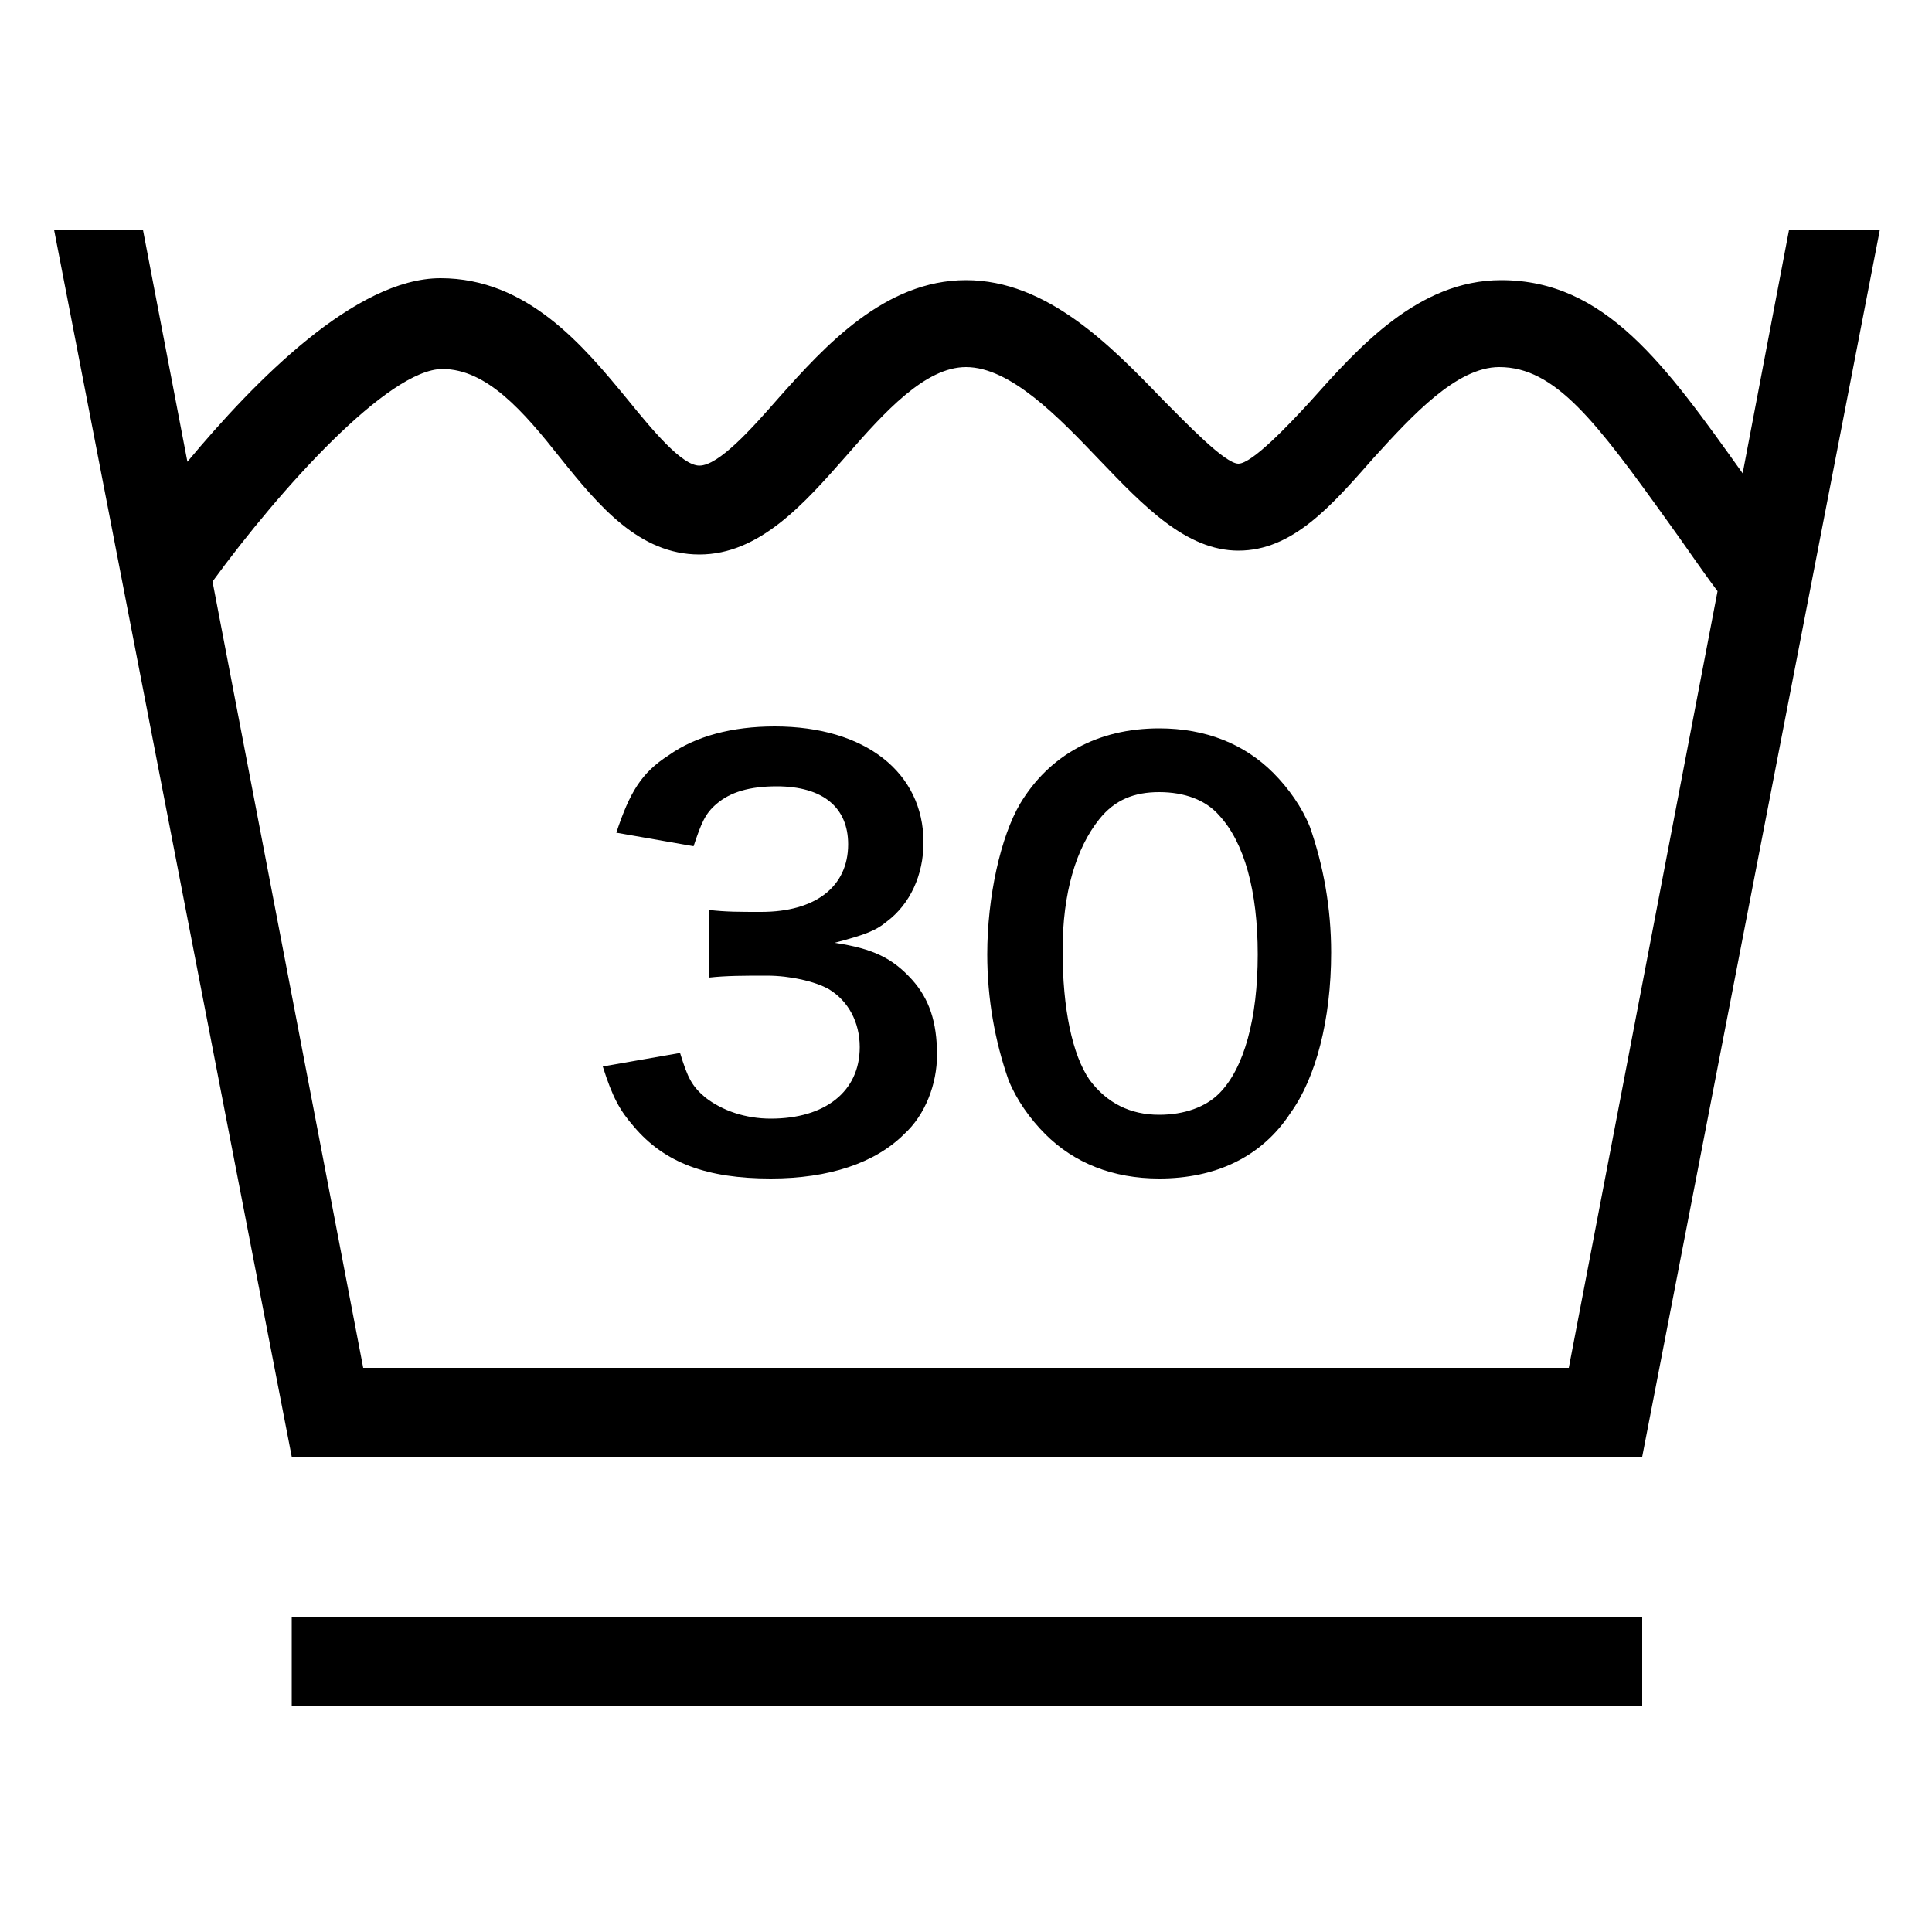
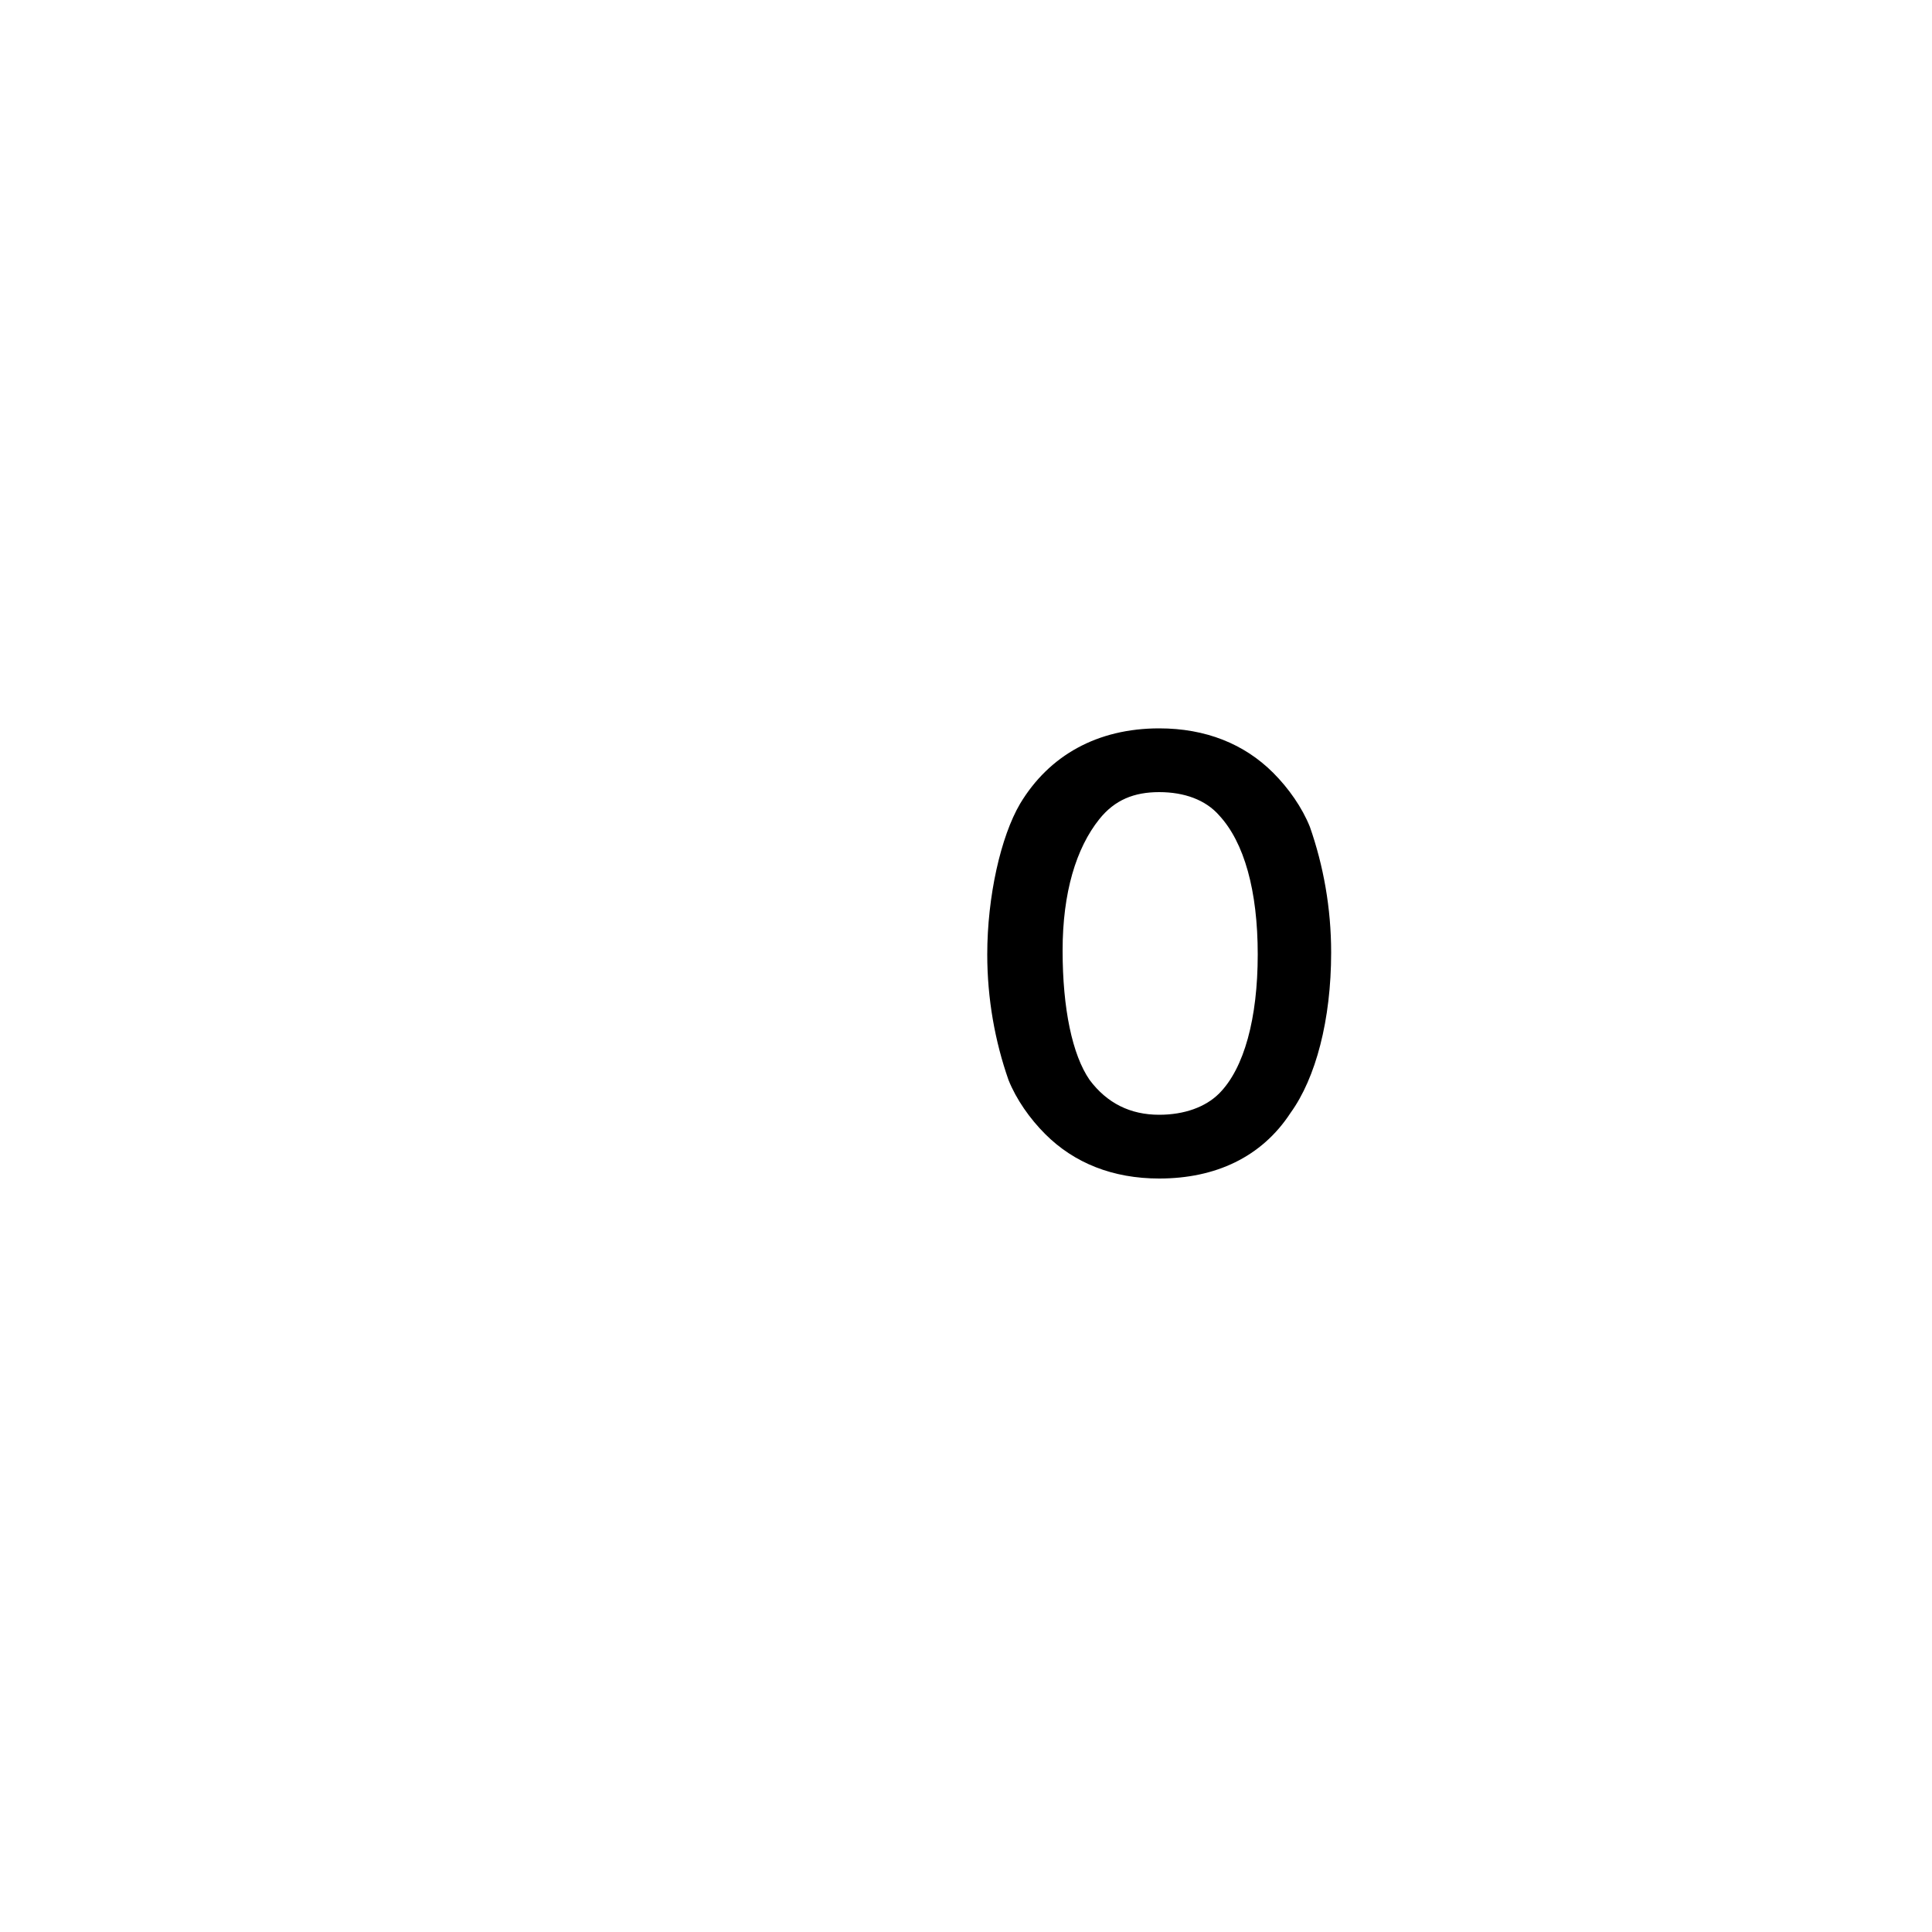
<svg xmlns="http://www.w3.org/2000/svg" version="1.1" id="レイヤー_1" x="0px" y="0px" viewBox="0 0 100 100" style="enable-background:new 0 0 100 100;" xml:space="preserve">
  <g>
    <g>
-       <path d="M92.6,11.9l-2.4,12.6c-4-5.6-7.1-10-12.5-10c-4.3,0-7.4,3.5-9.9,6.3C66.7,22,64.8,24,64.1,24c-0.7,0-2.7-2.1-3.9-3.3    c-2.7-2.8-6-6.2-10.2-6.2c-4.2,0-7.3,3.4-9.7,6.1c-1.4,1.6-3.1,3.5-4.1,3.5c-0.9,0-2.4-1.8-3.7-3.4c-2.3-2.8-5.2-6.3-9.7-6.3    c-4.4,0-9.6,5.3-13.1,9.5L7.4,11.9H2.8l12.3,63.5h2.1h65.8H85l12.3-63.5H92.6z M81.2,70.8H18.8L11,30.1c3.5-4.8,9.1-11,11.9-11    c2.3,0,4.2,2.2,6.1,4.6c2,2.5,4.1,5,7.2,5c3.1,0,5.4-2.6,7.6-5.1c2-2.3,4.1-4.6,6.2-4.6c2.3,0,4.8,2.6,6.9,4.8    c2.3,2.4,4.5,4.7,7.2,4.7c2.8,0,4.8-2.3,7-4.8c2-2.2,4.3-4.7,6.5-4.7c2.9,0,5,2.8,8.8,8.1c0.8,1.1,1.6,2.3,2.5,3.5L81.2,70.8z" />
      <g>
-         <path d="M35.2,54.5c0.4,1.3,0.6,1.7,1.3,2.3c0.9,0.7,2.1,1.1,3.4,1.1c2.8,0,4.6-1.4,4.6-3.7c0-1.3-0.6-2.4-1.6-3     c-0.7-0.4-2-0.7-3.2-0.7c-1.2,0-2.1,0-3,0.1v-3.5c0.9,0.1,1.5,0.1,2.7,0.1c2.8,0,4.5-1.3,4.5-3.5c0-1.9-1.3-3-3.7-3     c-1.4,0-2.4,0.3-3.1,0.9c-0.6,0.5-0.8,1-1.2,2.2l-4-0.7c0.7-2.1,1.3-3.1,2.7-4c1.4-1,3.3-1.5,5.5-1.5c4.7,0,7.7,2.4,7.7,6     c0,1.7-0.7,3.2-1.9,4.1c-0.6,0.5-1.2,0.7-2.7,1.1c2,0.3,3,0.8,4,1.9c0.9,1,1.3,2.2,1.3,3.9c0,1.5-0.6,3.1-1.7,4.1     c-1.5,1.5-3.9,2.3-6.9,2.3c-3.3,0-5.5-0.8-7.1-2.7c-0.7-0.8-1.1-1.5-1.6-3.1L35.2,54.5z" />
        <path d="M54.1,58.7c-0.8-0.8-1.5-1.8-1.9-2.8c-0.7-2-1.1-4.2-1.1-6.5c0-3,0.7-6.1,1.7-7.8c1.5-2.5,4-3.9,7.2-3.9     c2.4,0,4.4,0.8,5.9,2.3c0.8,0.8,1.5,1.8,1.9,2.8c0.7,2,1.1,4.2,1.1,6.5c0,3.5-0.8,6.5-2.1,8.3C65.3,59.9,62.9,61,60,61     C57.6,61,55.6,60.2,54.1,58.7z M63.1,56.6c1.3-1.3,2-3.9,2-7.2c0-3.3-0.7-5.8-2-7.2C62.4,41.4,61.3,41,60,41     c-1.3,0-2.3,0.4-3.1,1.4c-1.2,1.5-1.9,3.8-1.9,6.8c0,3,0.5,5.4,1.4,6.7c0.9,1.2,2.1,1.8,3.6,1.8C61.3,57.7,62.4,57.3,63.1,56.6z" />
      </g>
    </g>
-     <polygon points="85,88.3 15.1,88.3 15.1,83.7 85,83.7 85,88.3  " />
  </g>
</svg>